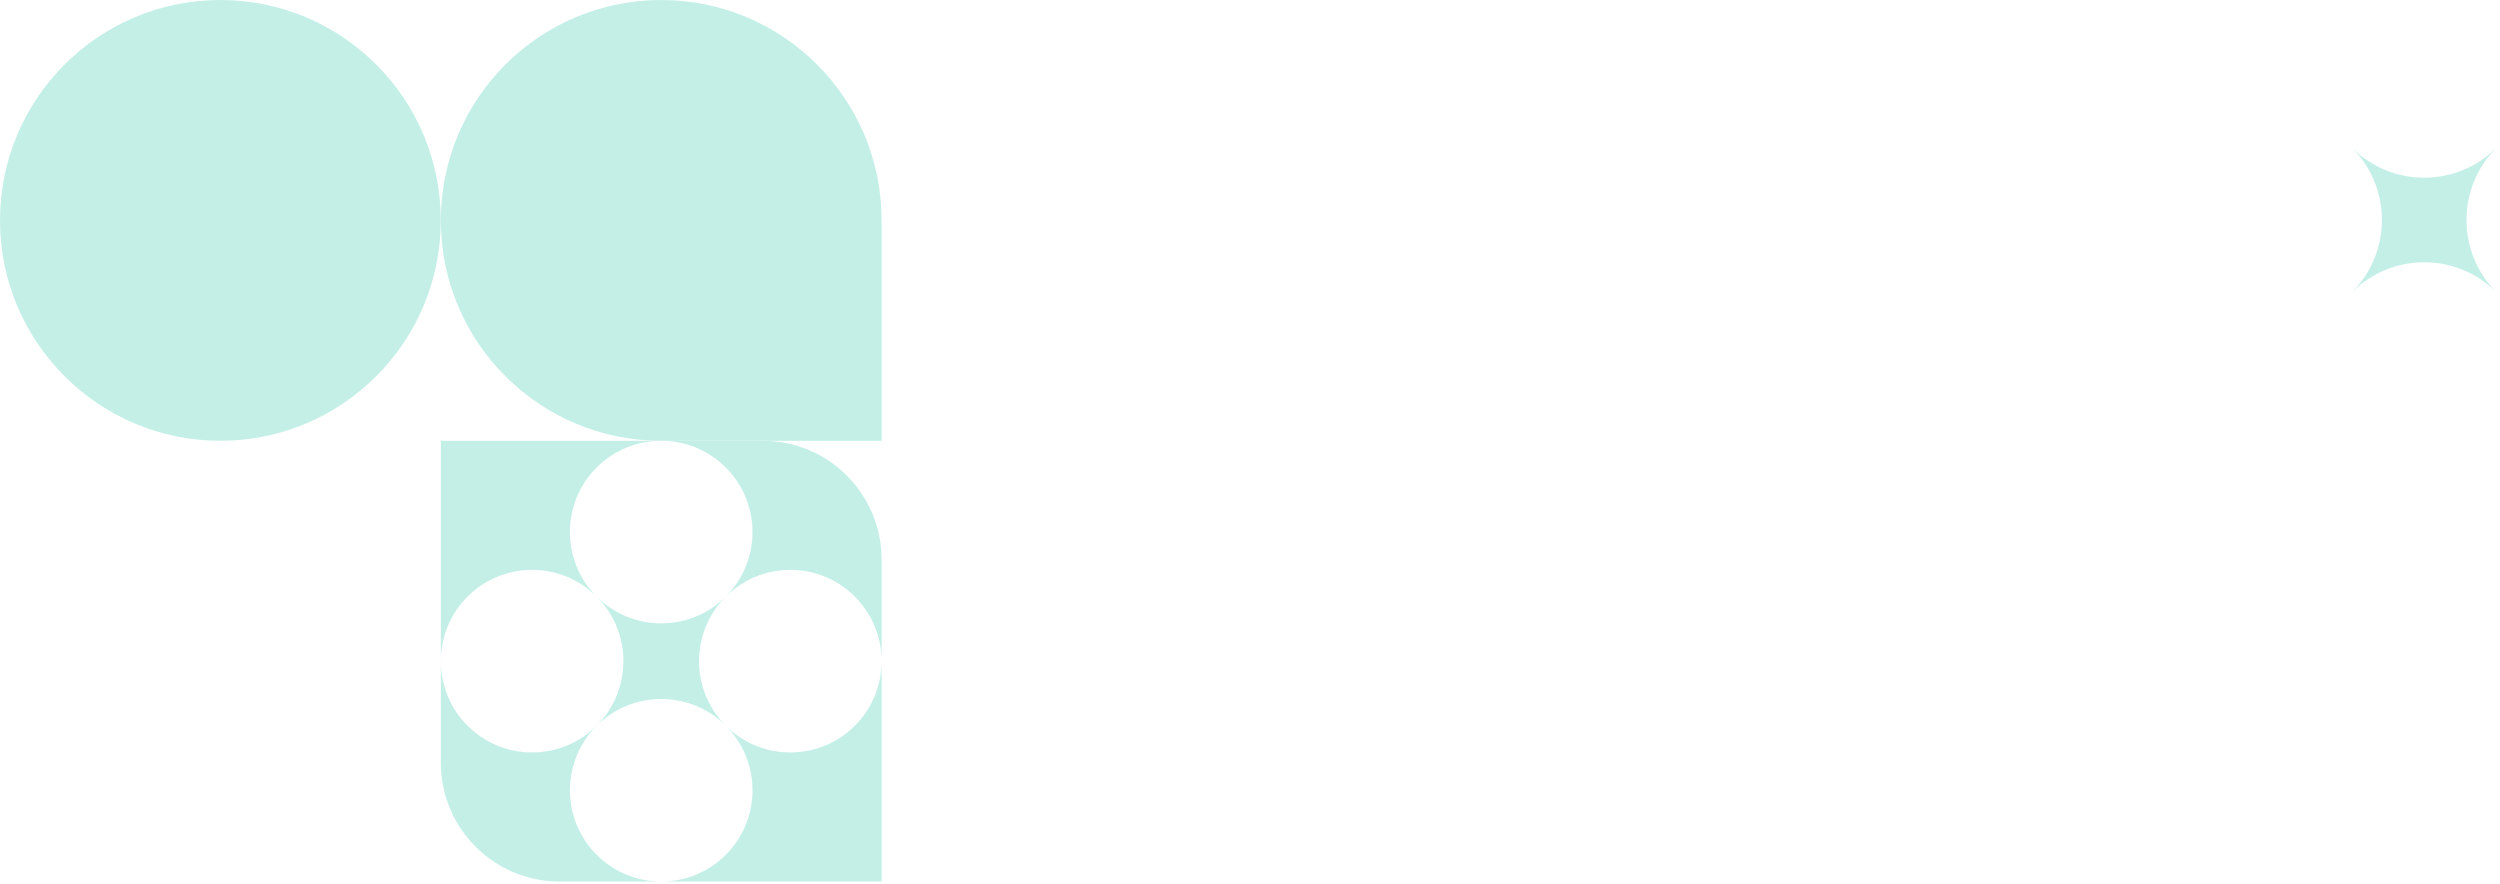
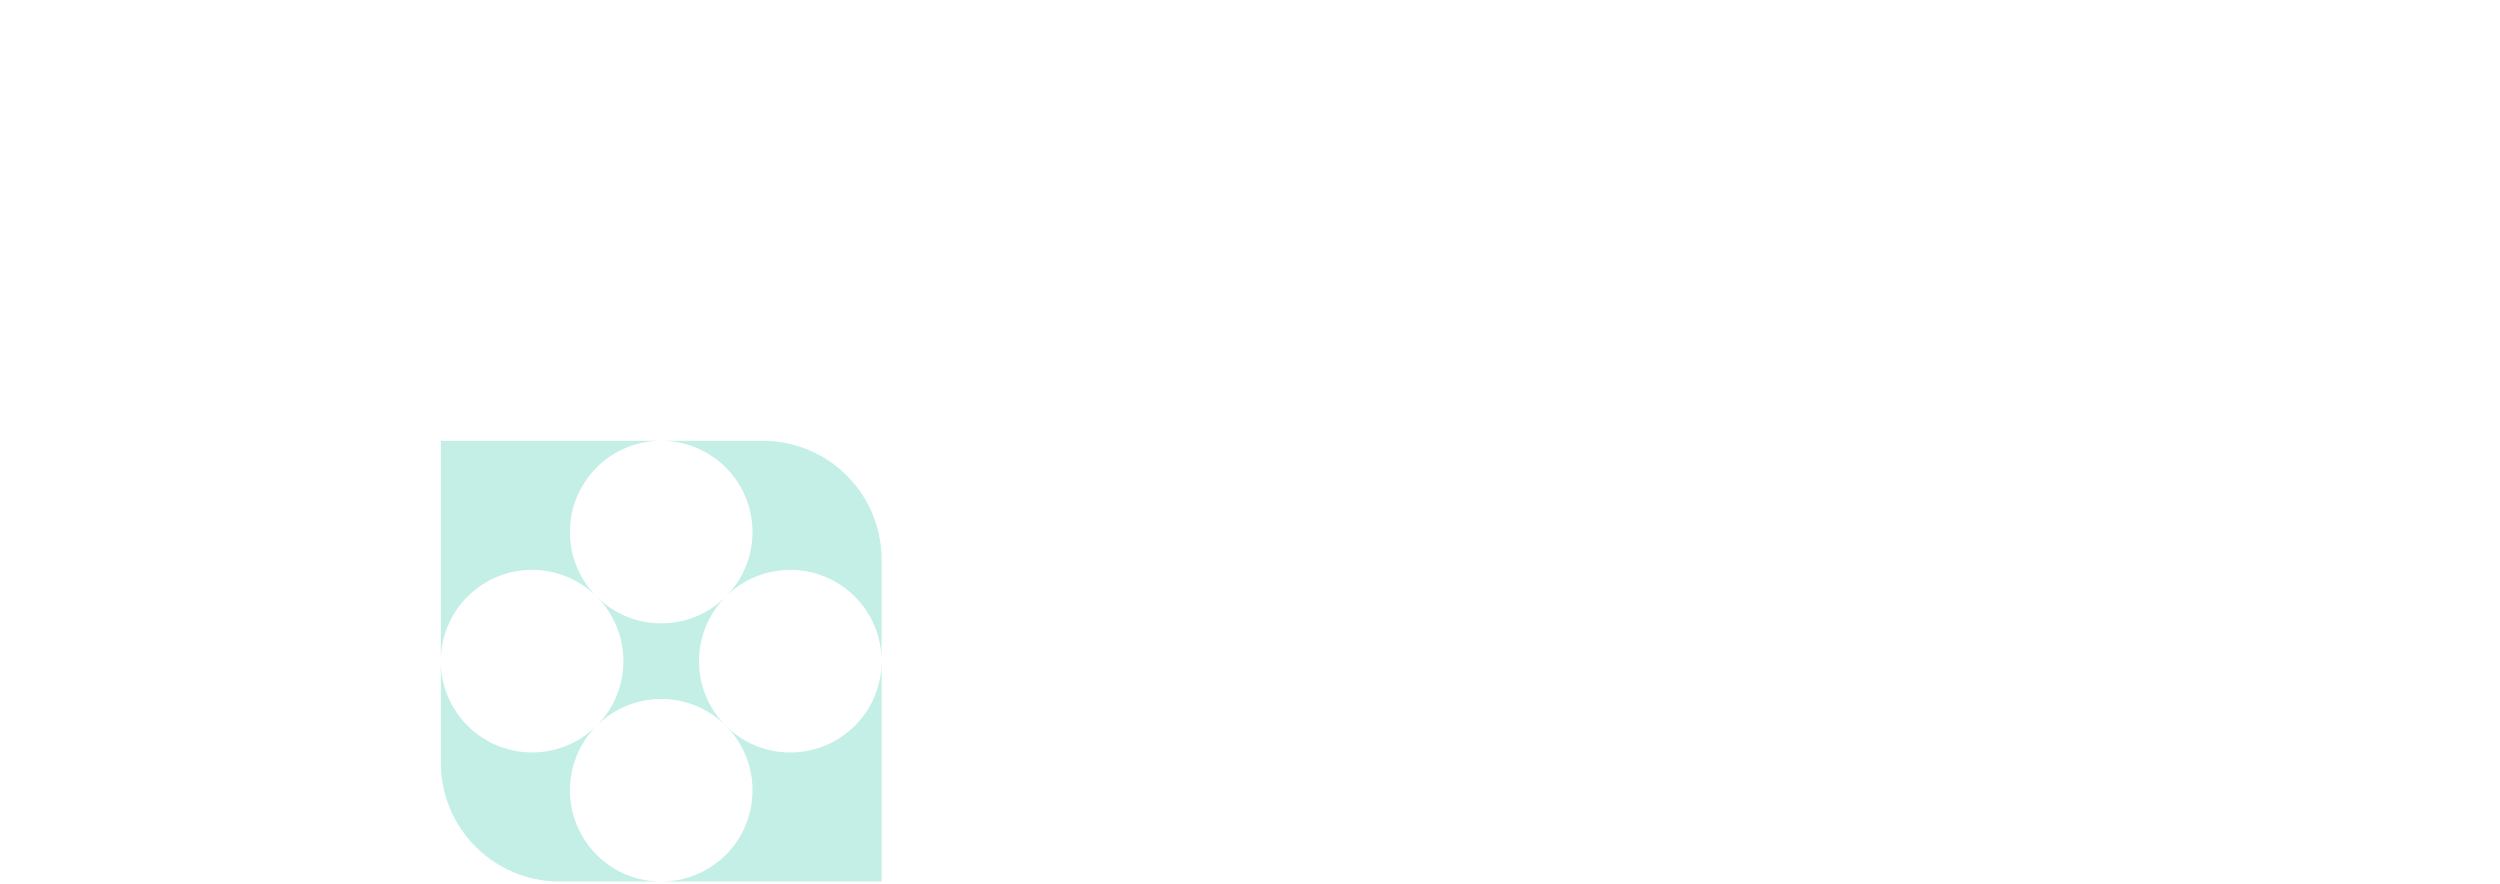
<svg xmlns="http://www.w3.org/2000/svg" width="526" height="186" viewBox="0 0 526 186" fill="none">
-   <path d="M-2.28882e-05 46.369C-2.28882e-05 20.76 20.76 0 46.369 0C71.978 0 92.739 20.76 92.739 46.369C92.739 71.978 71.978 92.739 46.369 92.739C20.76 92.739 -2.28882e-05 71.978 -2.28882e-05 46.369Z" fill="#C4EFE7" />
-   <path d="M185.49 92.739H139.12C113.511 92.739 92.751 71.978 92.751 46.369C92.751 20.76 113.511 0 139.12 0C164.729 0 185.49 20.76 185.49 46.369V92.739Z" fill="#C4EFE7" />
  <path fill-rule="evenodd" clip-rule="evenodd" d="M92.75 92.739H160.49C174.297 92.739 185.49 103.932 185.49 117.739V185.479H117.75C103.943 185.479 92.75 174.286 92.75 160.479V92.739ZM125.538 152.687C132.968 145.257 133.038 133.255 125.749 125.739C133.266 133.027 145.268 132.957 152.698 125.528C160.198 118.027 160.198 105.866 152.698 98.365C145.197 90.864 133.036 90.864 125.535 98.365C118.105 105.795 118.035 117.797 125.324 125.313C117.808 118.025 105.806 118.095 98.376 125.524C90.875 133.025 90.875 145.186 98.376 152.687C105.877 160.188 118.038 160.188 125.538 152.687ZM125.542 179.853C133.043 187.353 145.204 187.353 152.704 179.853C160.134 172.423 160.204 160.421 152.915 152.904C160.431 160.194 172.434 160.123 179.864 152.694C187.364 145.193 187.364 133.032 179.864 125.531C172.363 118.03 160.202 118.03 152.701 125.531C145.271 132.961 145.201 144.963 152.49 152.479C144.974 145.19 132.972 145.261 125.542 152.69C118.041 160.191 118.041 172.352 125.542 179.853Z" fill="#C4EFE7" />
-   <path d="M525.194 31.144C516.88 39.406 503.491 39.468 495.1 31.332C503.239 39.723 503.175 53.115 494.909 61.429H494.916C503.23 53.166 516.619 53.104 525.009 61.241C516.871 52.849 516.935 39.457 525.201 31.144H525.194Z" fill="#C4EFE7" />
</svg>